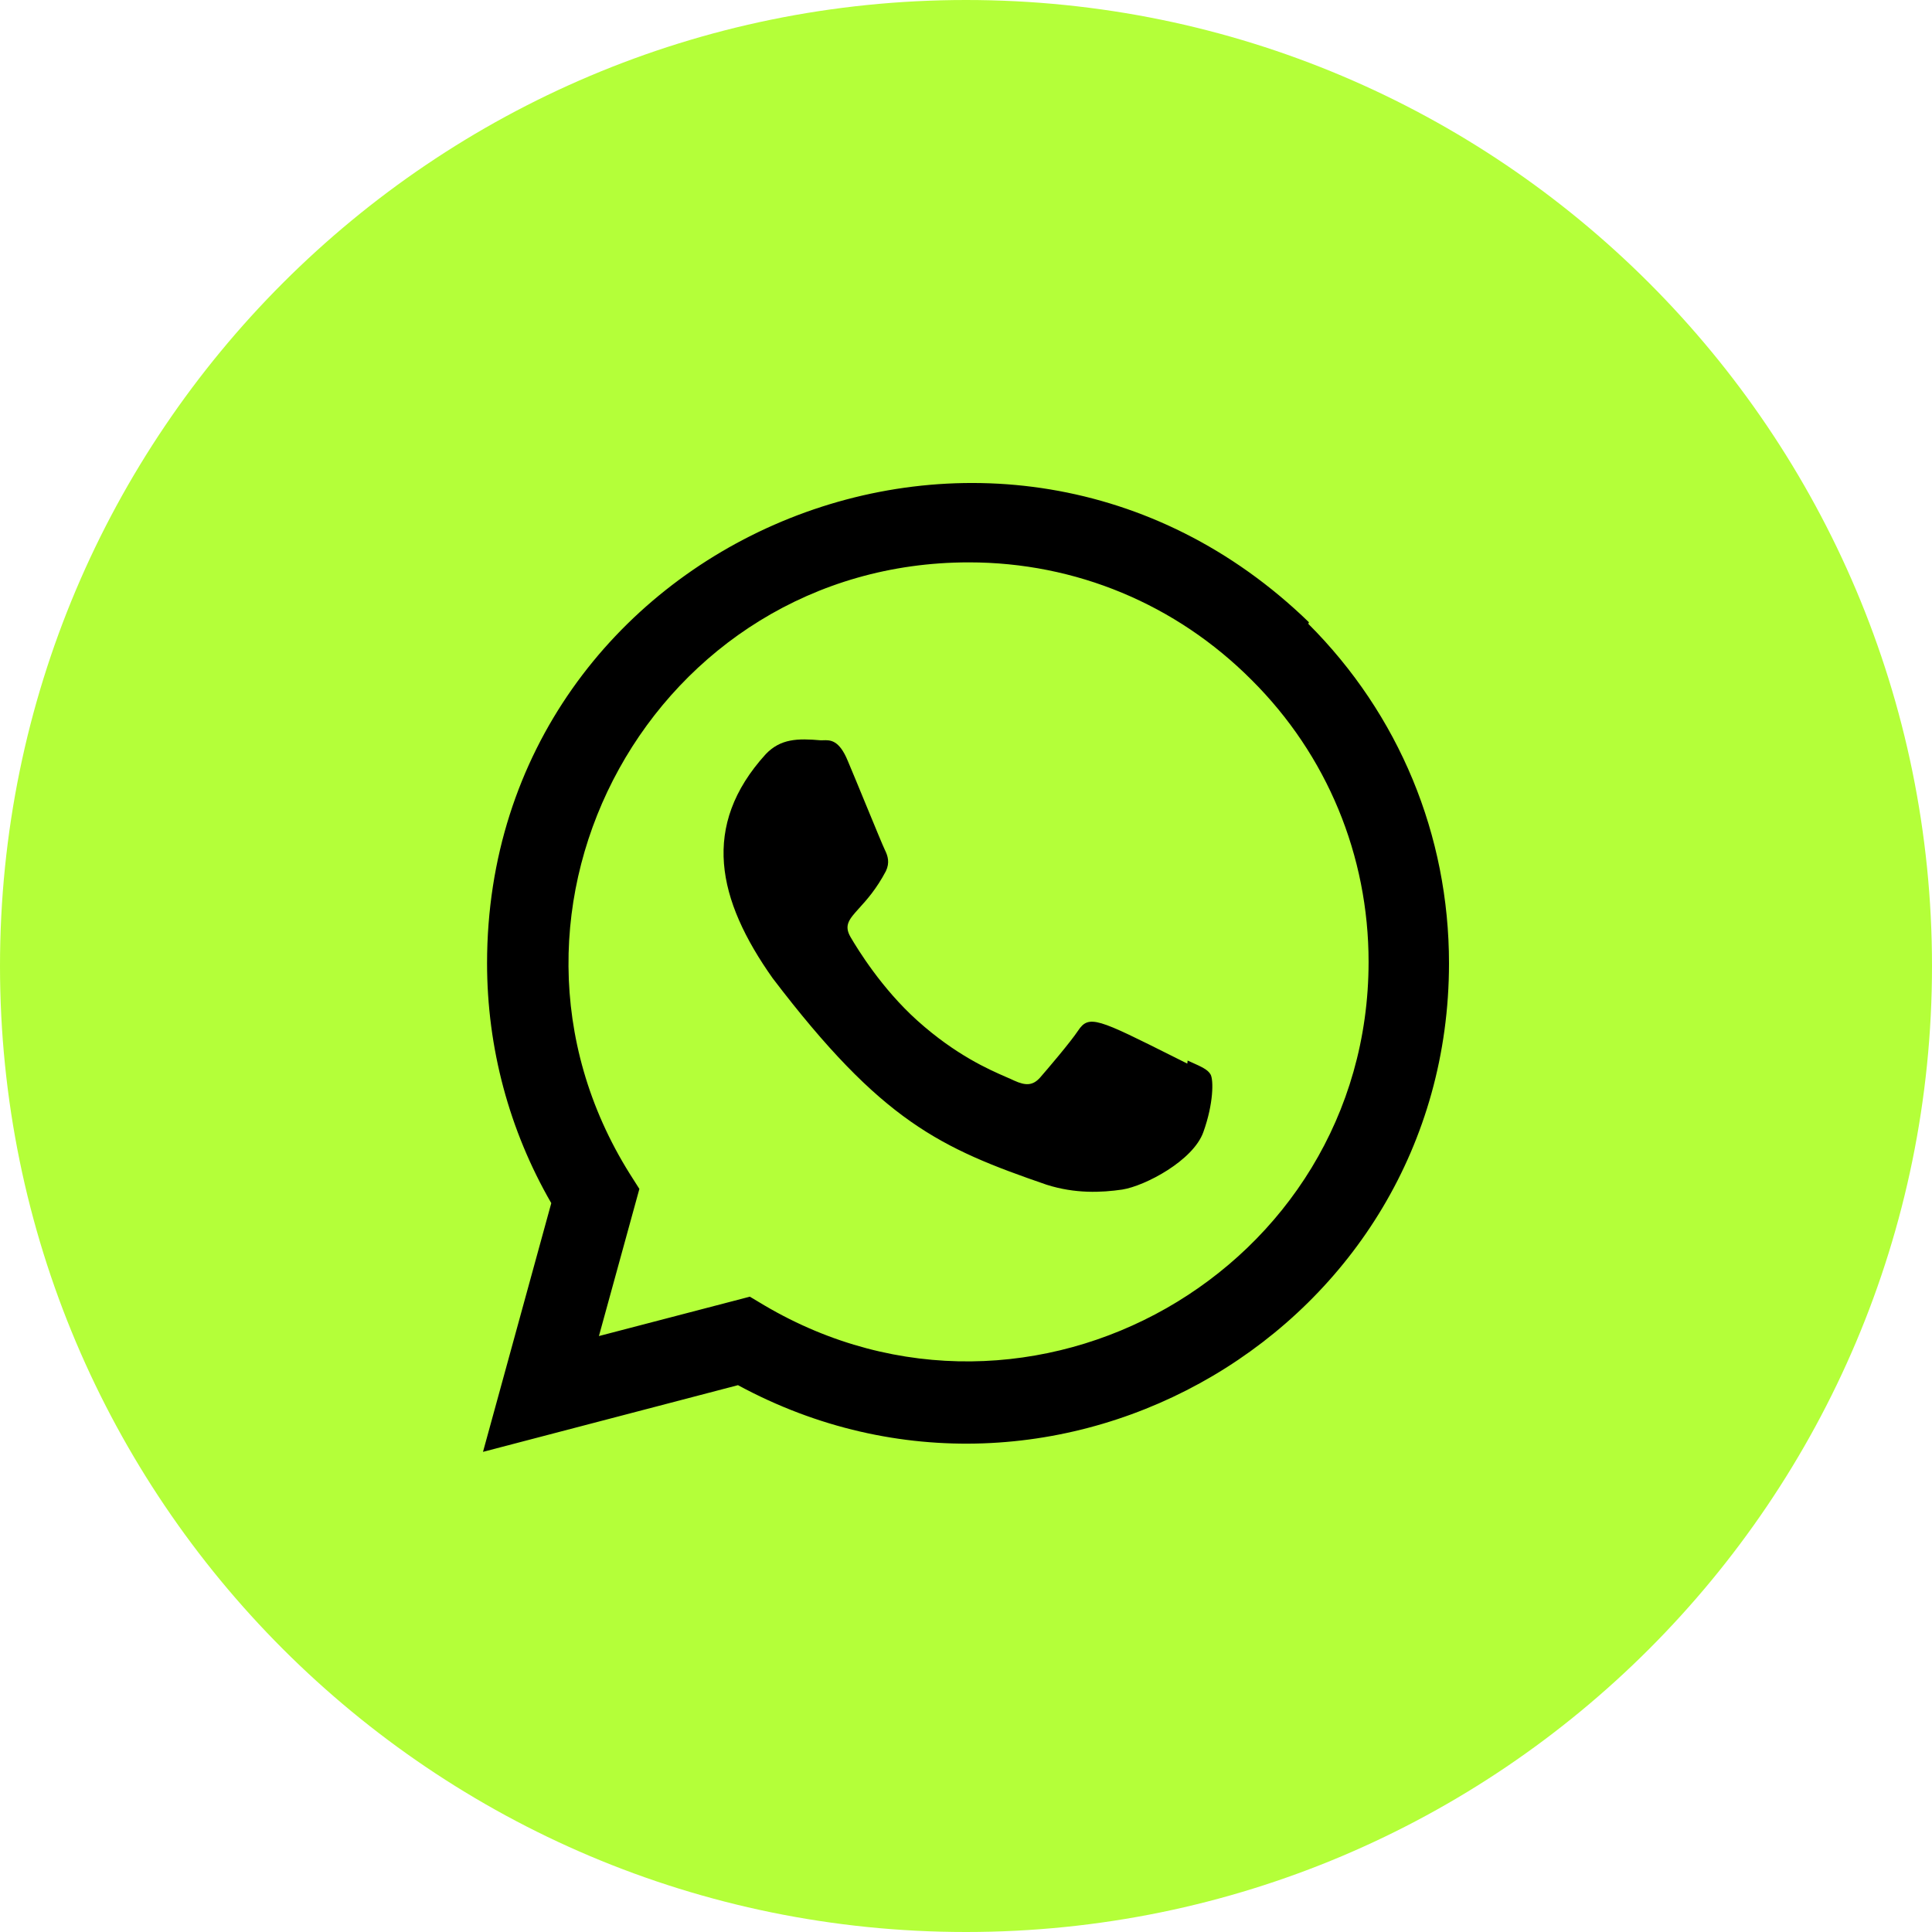
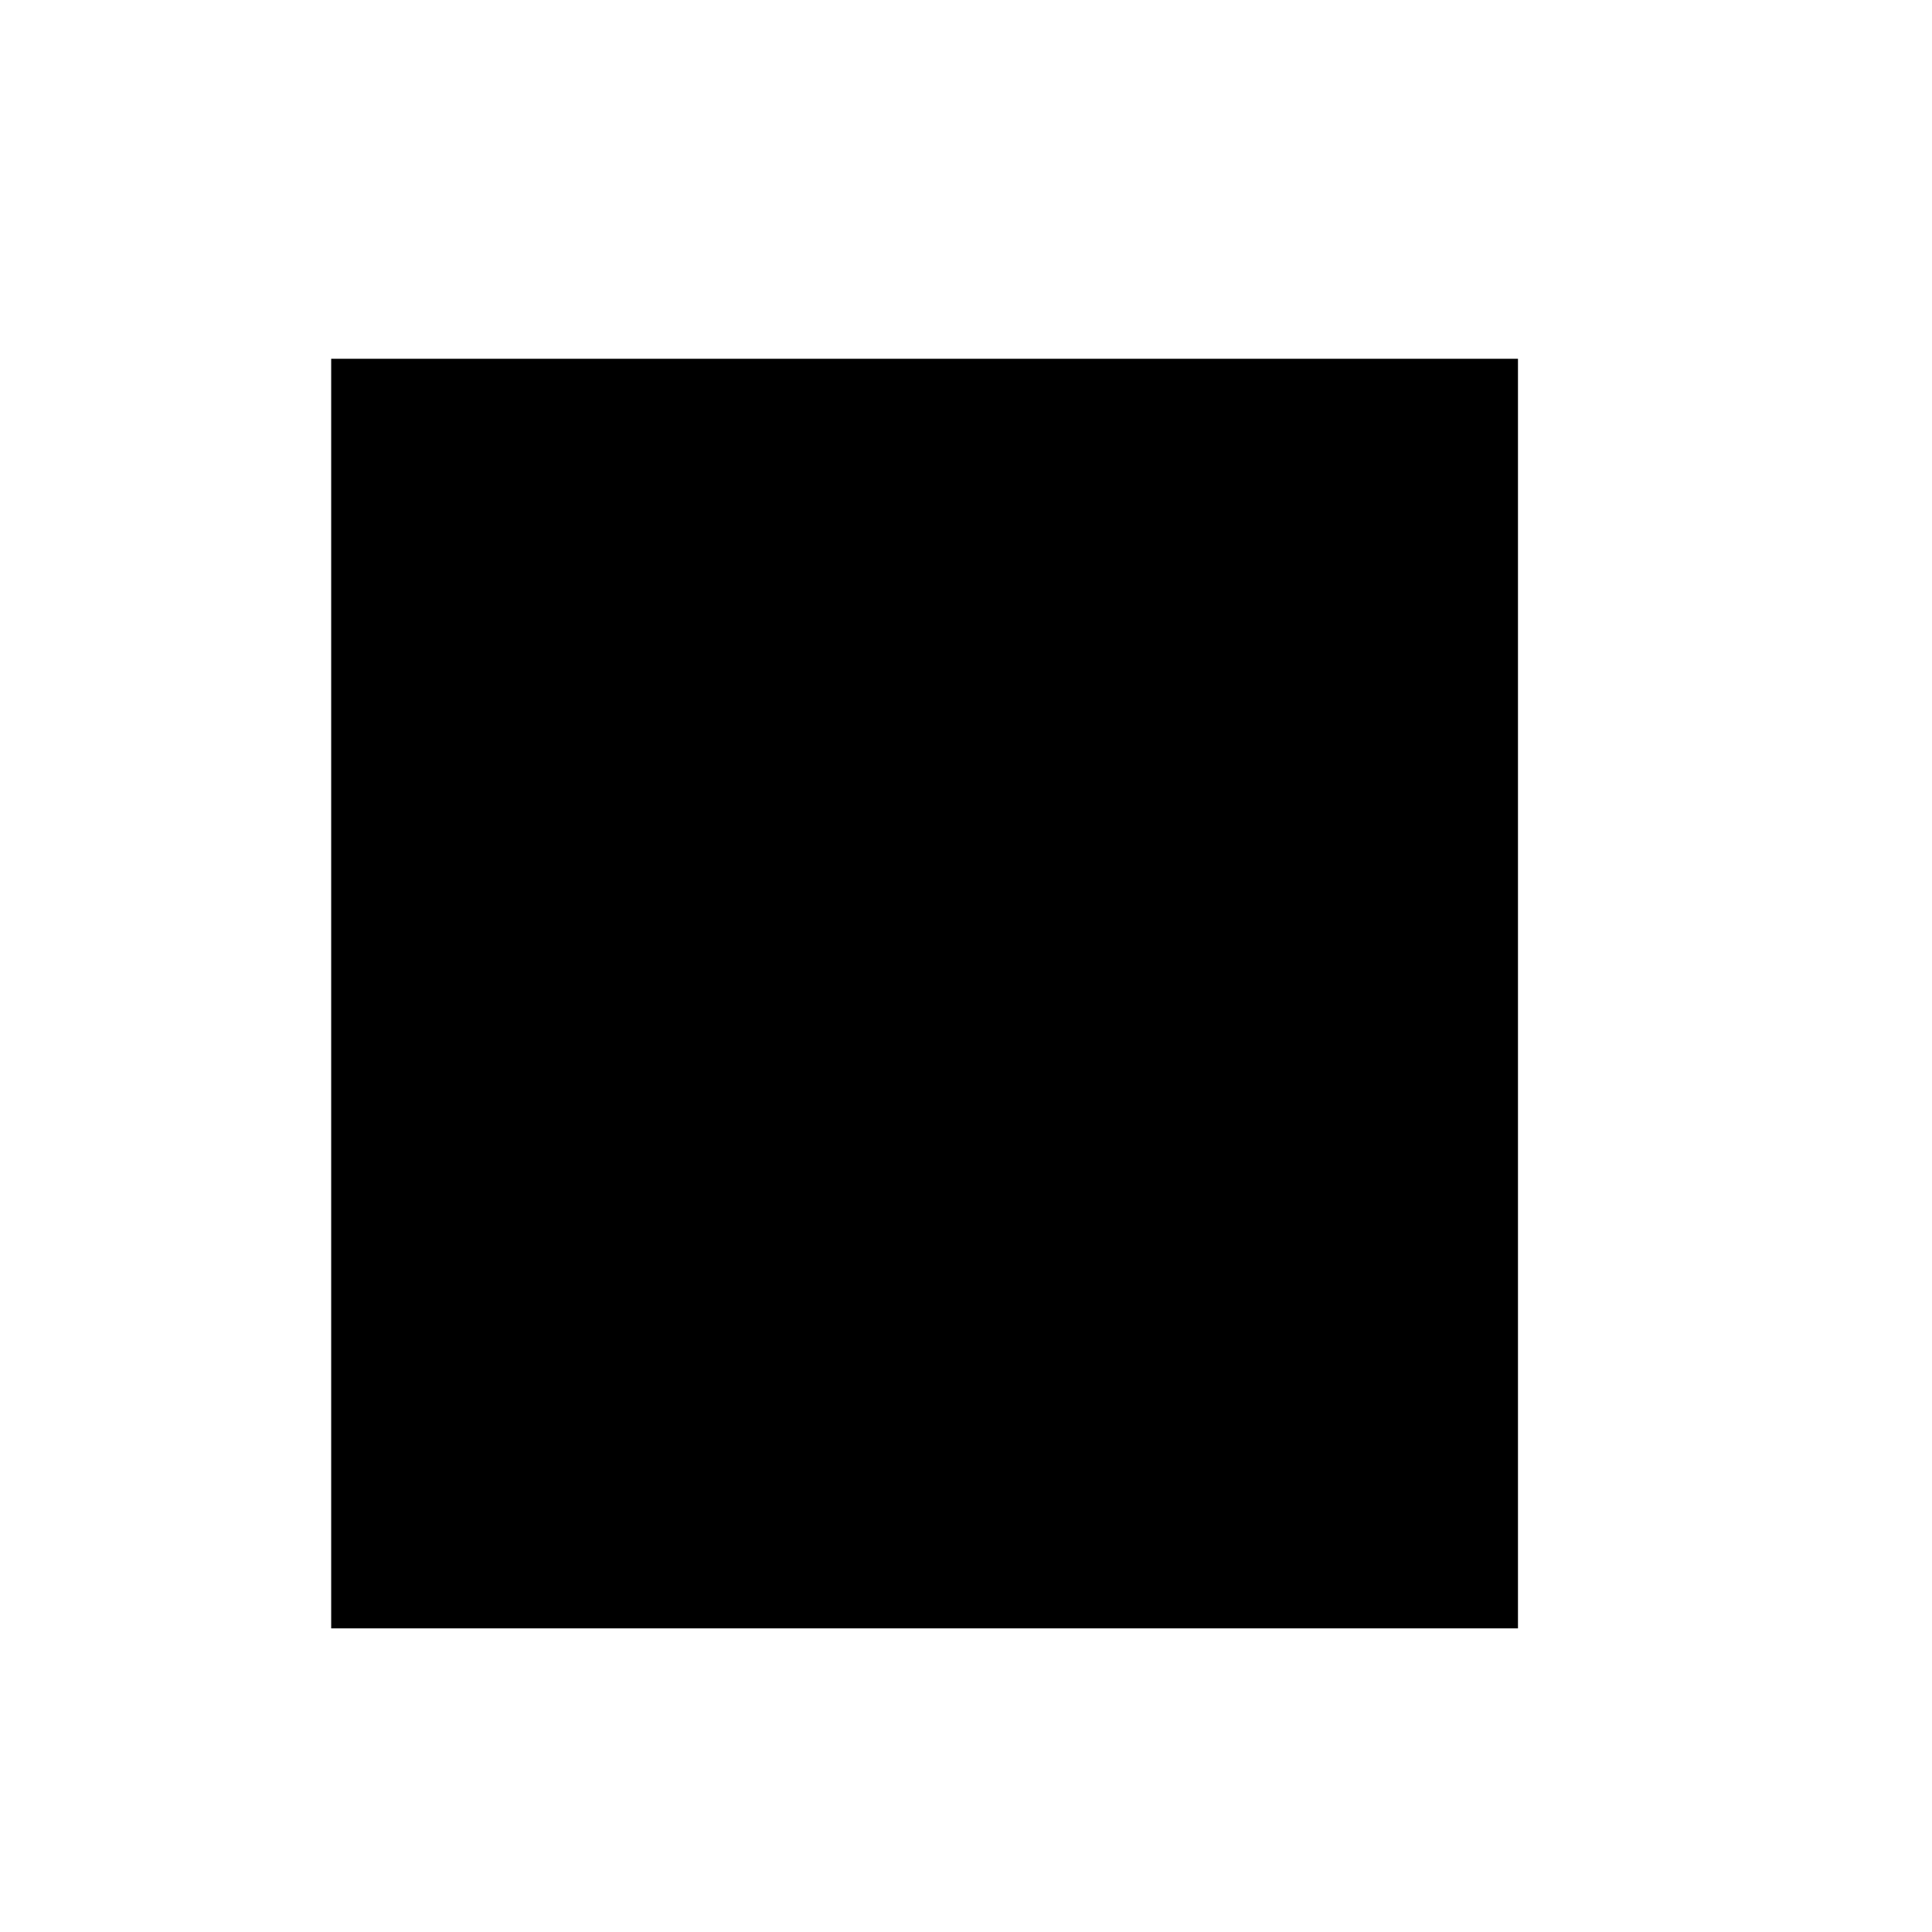
<svg xmlns="http://www.w3.org/2000/svg" width="50" height="50" viewBox="0 0 50 50" fill="none">
  <rect x="8.571" y="9.285" width="30.714" height="32.857" fill="black" />
-   <path fill-rule="evenodd" clip-rule="evenodd" d="M50 25C50 38.807 38.807 50 25 50C11.193 50 0 38.807 0 25C0 11.193 11.193 0 25 0C38.807 0 50 11.193 50 25ZM30.736 27.447L30.727 27.526L30.386 27.355C28.411 26.366 28.181 26.251 27.901 26.673C27.696 26.981 27.098 27.68 26.918 27.887C26.735 28.091 26.554 28.107 26.245 27.965C26.194 27.94 26.125 27.91 26.039 27.873L26.039 27.873C25.6 27.682 24.736 27.306 23.742 26.414C22.817 25.583 22.196 24.565 22.012 24.251C21.836 23.946 21.975 23.791 22.236 23.502C22.427 23.292 22.682 23.009 22.927 22.544C23.031 22.325 22.978 22.152 22.901 21.997C22.857 21.909 22.642 21.386 22.415 20.836L22.415 20.836C22.238 20.407 22.055 19.96 21.941 19.692C21.715 19.142 21.484 19.151 21.299 19.158C21.279 19.159 21.26 19.159 21.241 19.159C20.641 19.107 20.202 19.115 19.816 19.519C18.134 21.372 18.558 23.284 19.997 25.317C22.824 29.028 24.33 29.711 27.084 30.66C27.828 30.897 28.506 30.864 29.043 30.786C29.641 30.691 30.883 30.033 31.143 29.297C31.408 28.56 31.408 27.949 31.33 27.808C31.261 27.682 31.091 27.606 30.833 27.491L30.833 27.491L30.736 27.447ZM12.605 24.926C12.61 13.97 25.866 8.338 33.875 16.104L33.859 16.145C36.208 18.491 37.5 21.614 37.5 24.932C37.496 34.386 27.333 40.309 19.099 35.848L12.5 37.574L14.267 31.137C13.177 29.251 12.605 27.115 12.605 24.926ZM19.781 33.782C26.684 37.852 35.412 32.872 35.419 24.897C35.419 22.139 34.342 19.537 32.389 17.595C30.434 15.636 27.84 14.554 25.075 14.554C16.937 14.554 12.002 23.518 16.298 30.377L16.547 30.769L15.5 34.577L19.406 33.558L19.781 33.782Z" fill="#B4FF39" />
</svg>